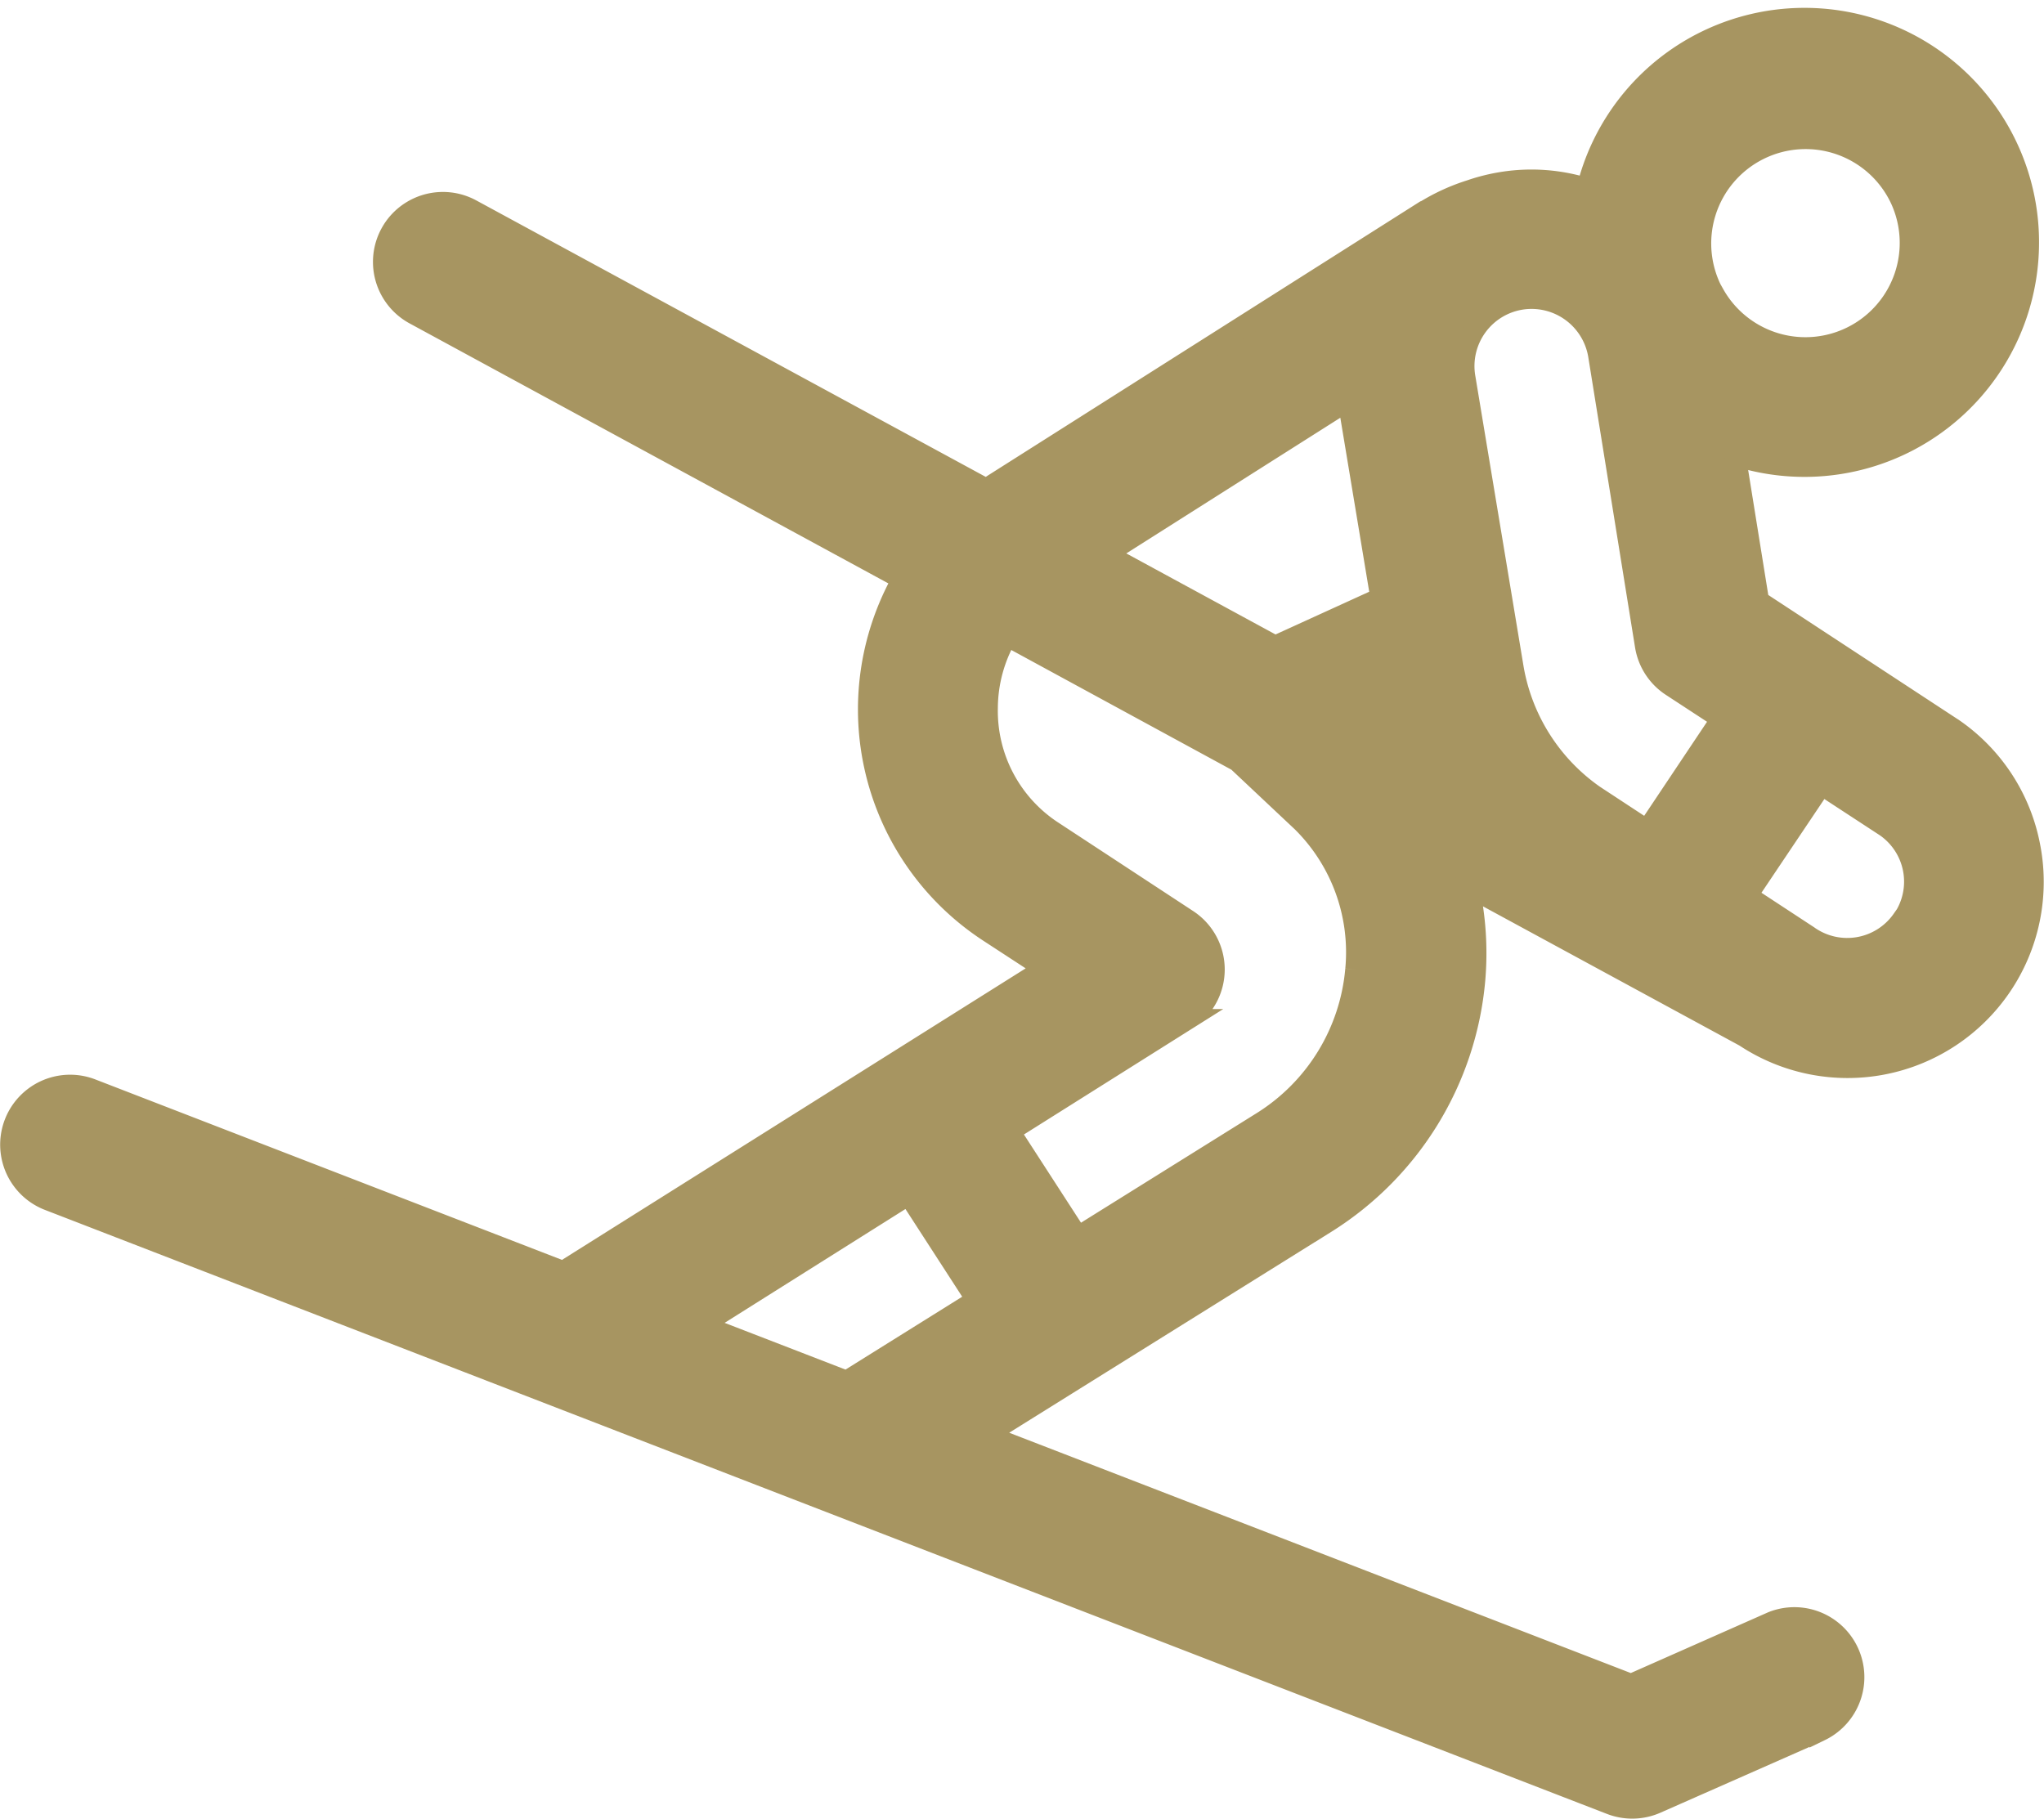
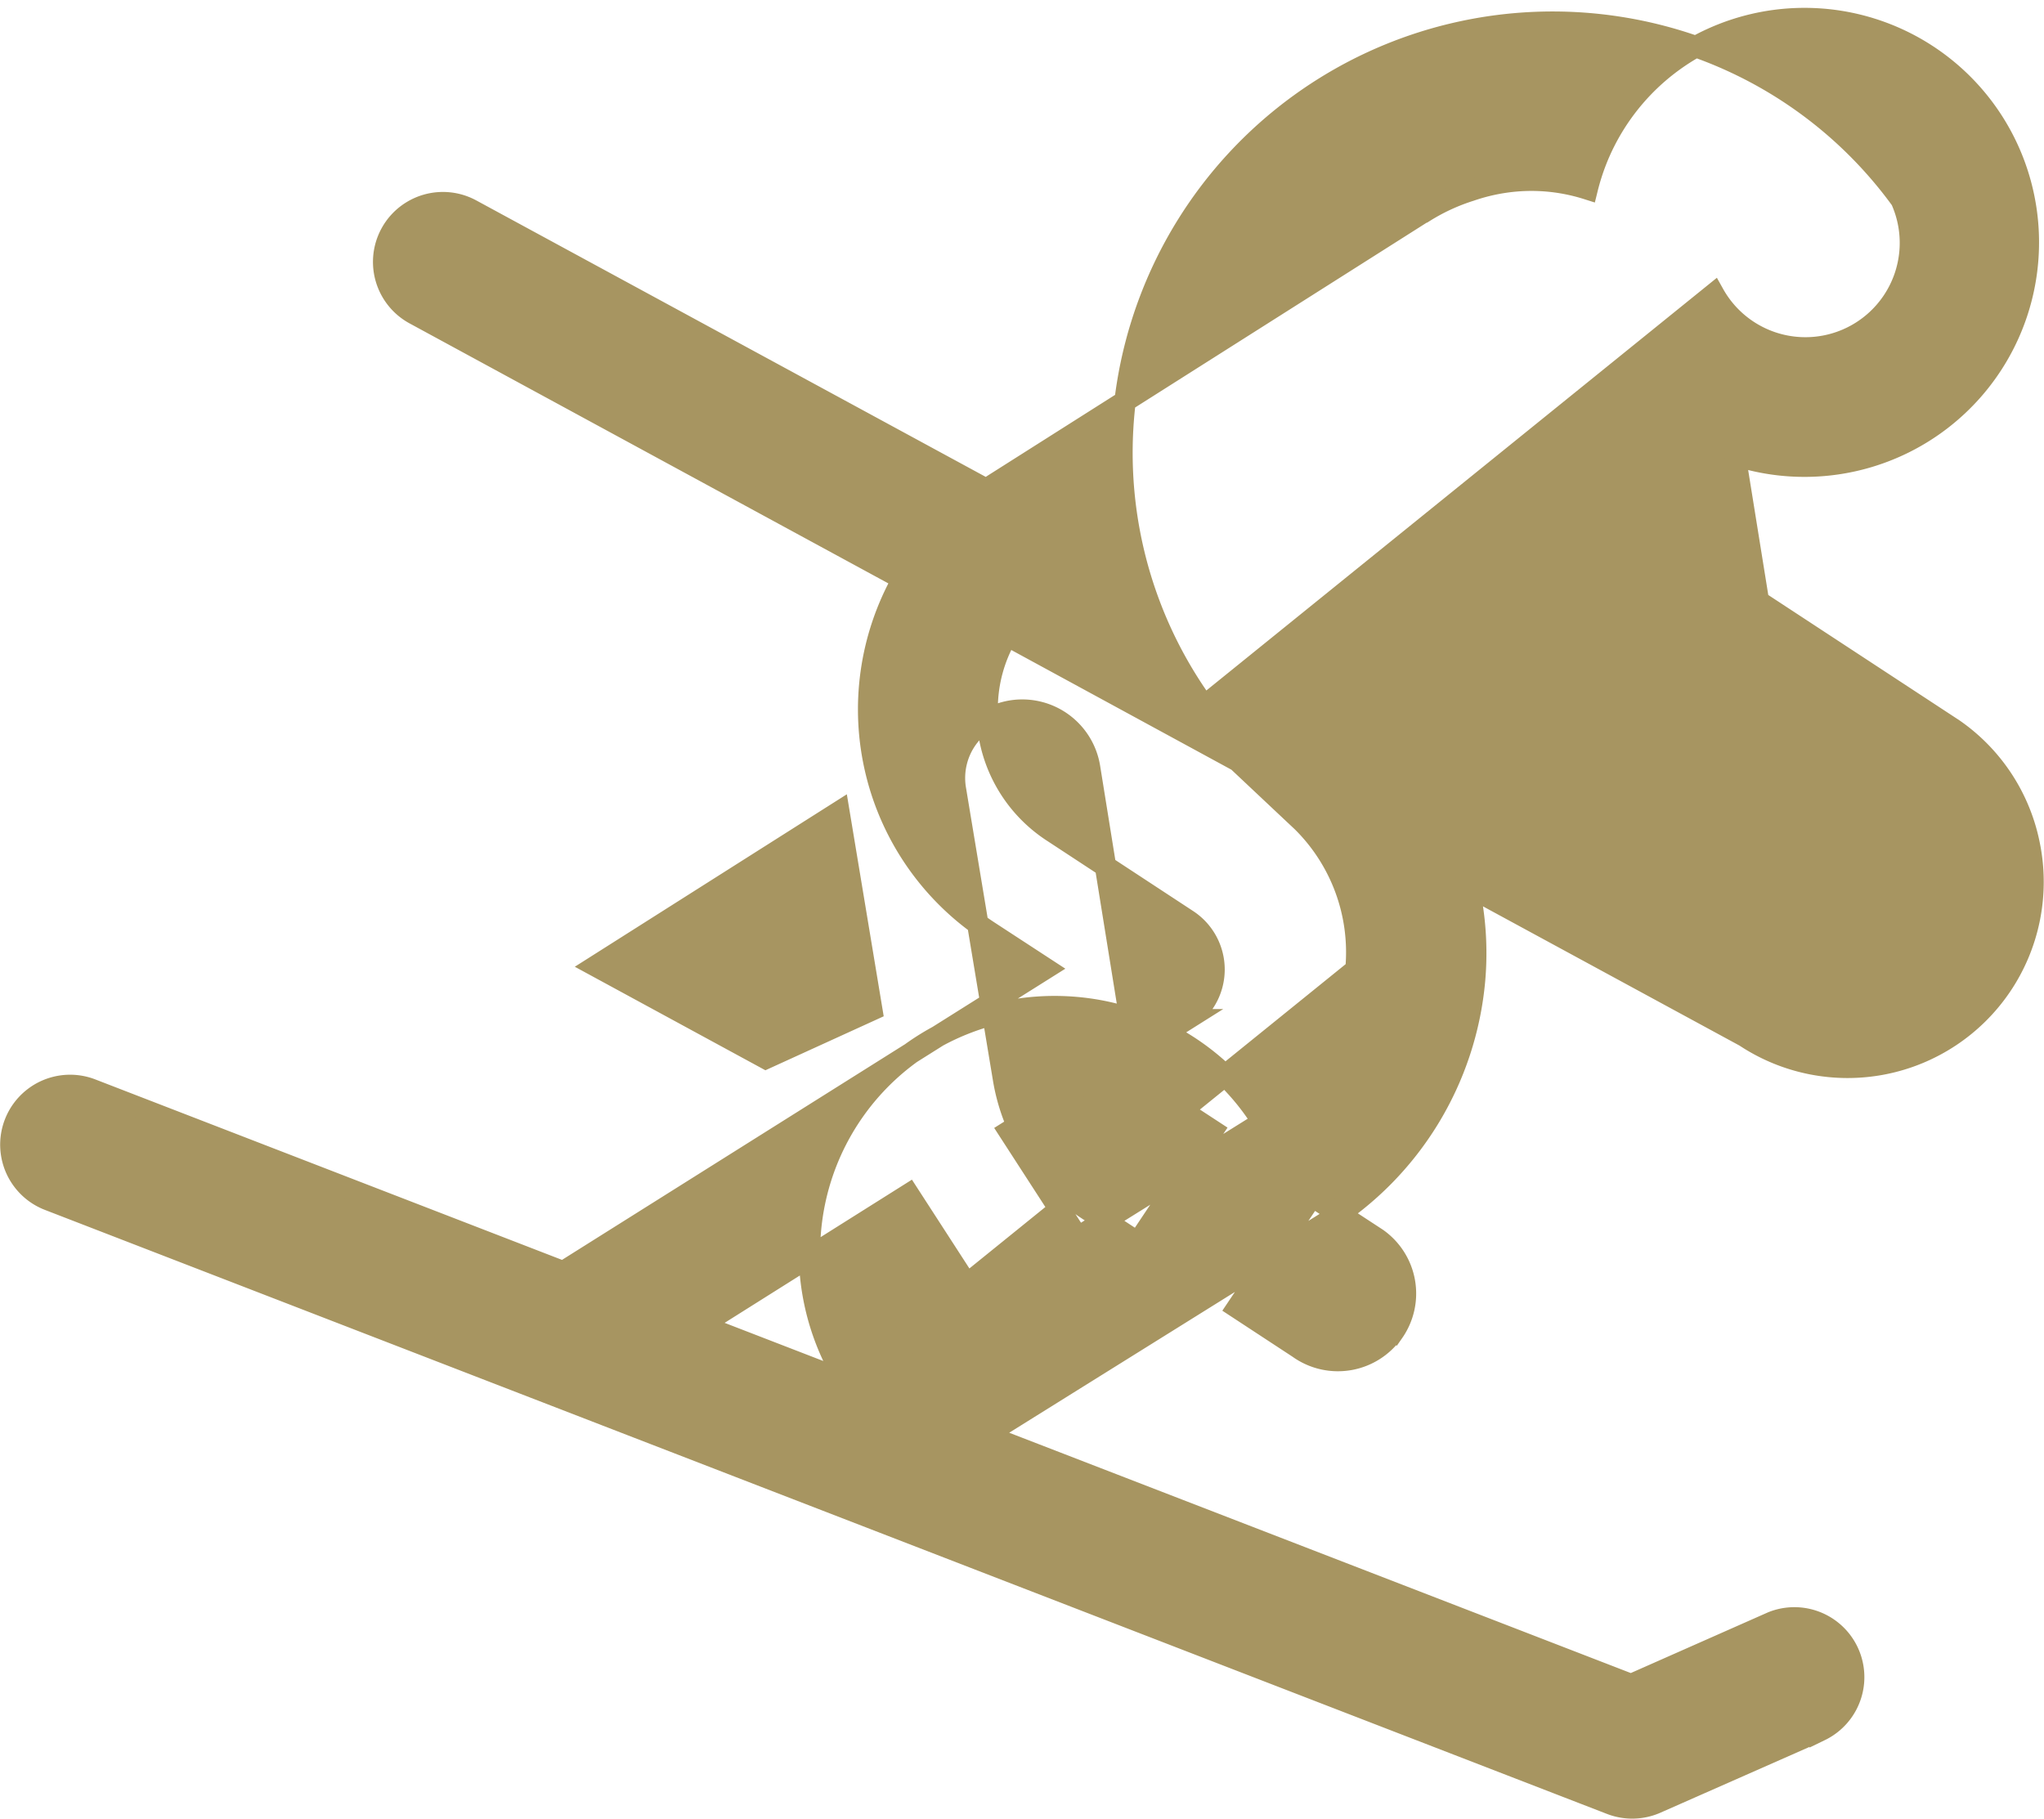
<svg xmlns="http://www.w3.org/2000/svg" width="28.655" height="25.499" viewBox="0 0 28.655 25.499">
  <g id="_002-skiing" data-name="002-skiing" transform="translate(0.152 -29.169)">
-     <path id="Tracé_113709" data-name="Tracé 113709" d="M28.306,41.062a2.585,2.585,0,0,0-1.088-1.68l-.016-.01L24.5,37.6l-.329-2.044V35.55a3.138,3.138,0,1,0-1.952-4.115,3.182,3.182,0,0,0-.12.382,2.585,2.585,0,0,0-1.161-.093,2.649,2.649,0,0,0-.478.117,2.808,2.808,0,0,0-.649.3l-.006,0-6.03,3.823-.1.066L6.454,32.111a.83.83,0,1,0-.793,1.46l6.844,3.717a3.722,3.722,0,0,0,1.2,4.938l.8.522L7.743,47,1.131,44.443a.83.83,0,1,0-.6,1.549l21.9,8.469a.831.831,0,0,0,.635-.015l2.3-1.015a.831.831,0,0,0-.672-1.519l-1.98.876-9.052-3.5,4.774-2.978a4.482,4.482,0,0,0,2.084-3.4,4.351,4.351,0,0,0-.086-1.315L24.312,43.7a2.6,2.6,0,0,0,3.994-2.639ZM11.717,48.538l-2.043-.79,2.913-1.834.959,1.482Zm7.14-5.775A2.813,2.813,0,0,1,17.549,44.9l-2.592,1.617-.963-1.488,2.483-1.563a.83.83,0,0,0,.013-1.4l-1.876-1.231a2.02,2.02,0,0,1-.927-1.743,2.045,2.045,0,0,1,.277-1.014L17.2,39.838l.793.746.016.015A2.576,2.576,0,0,1,18.857,42.763Zm-1.133-4.531-2.382-1.294,3.407-2.16.461,2.776Zm5.216,2.582-.746-.49a2.745,2.745,0,0,1-1.137-1.8l-.675-4.064a.952.952,0,0,1,.8-1.1.956.956,0,0,1,1.08.79l.656,4.072a.83.83,0,0,0,.365.563l.705.461Zm.93-7.522A1.473,1.473,0,1,1,26.5,31.969a1.472,1.472,0,0,1-2.627,1.323Zm2.648,8.775a.945.945,0,0,1-1.308.237h0l0,0-.011-.008-.866-.568,1.049-1.563.907.593a.942.942,0,0,1,.233,1.311Z" transform="translate(0)" fill="#a79561" stroke="#a79561" stroke-width="0.3" />
+     <path id="Tracé_113709" data-name="Tracé 113709" d="M28.306,41.062a2.585,2.585,0,0,0-1.088-1.68l-.016-.01L24.5,37.6l-.329-2.044V35.55a3.138,3.138,0,1,0-1.952-4.115,3.182,3.182,0,0,0-.12.382,2.585,2.585,0,0,0-1.161-.093,2.649,2.649,0,0,0-.478.117,2.808,2.808,0,0,0-.649.3l-.006,0-6.03,3.823-.1.066L6.454,32.111a.83.83,0,1,0-.793,1.46l6.844,3.717a3.722,3.722,0,0,0,1.2,4.938l.8.522L7.743,47,1.131,44.443a.83.83,0,1,0-.6,1.549l21.9,8.469a.831.831,0,0,0,.635-.015l2.3-1.015a.831.831,0,0,0-.672-1.519l-1.98.876-9.052-3.5,4.774-2.978a4.482,4.482,0,0,0,2.084-3.4,4.351,4.351,0,0,0-.086-1.315L24.312,43.7a2.6,2.6,0,0,0,3.994-2.639ZM11.717,48.538l-2.043-.79,2.913-1.834.959,1.482ZA2.813,2.813,0,0,1,17.549,44.9l-2.592,1.617-.963-1.488,2.483-1.563a.83.83,0,0,0,.013-1.4l-1.876-1.231a2.02,2.02,0,0,1-.927-1.743,2.045,2.045,0,0,1,.277-1.014L17.2,39.838l.793.746.016.015A2.576,2.576,0,0,1,18.857,42.763Zm-1.133-4.531-2.382-1.294,3.407-2.16.461,2.776Zm5.216,2.582-.746-.49a2.745,2.745,0,0,1-1.137-1.8l-.675-4.064a.952.952,0,0,1,.8-1.1.956.956,0,0,1,1.08.79l.656,4.072a.83.83,0,0,0,.365.563l.705.461Zm.93-7.522A1.473,1.473,0,1,1,26.5,31.969a1.472,1.472,0,0,1-2.627,1.323Zm2.648,8.775a.945.945,0,0,1-1.308.237h0l0,0-.011-.008-.866-.568,1.049-1.563.907.593a.942.942,0,0,1,.233,1.311Z" transform="translate(0)" fill="#a79561" stroke="#a79561" stroke-width="0.3" />
  </g>
</svg>